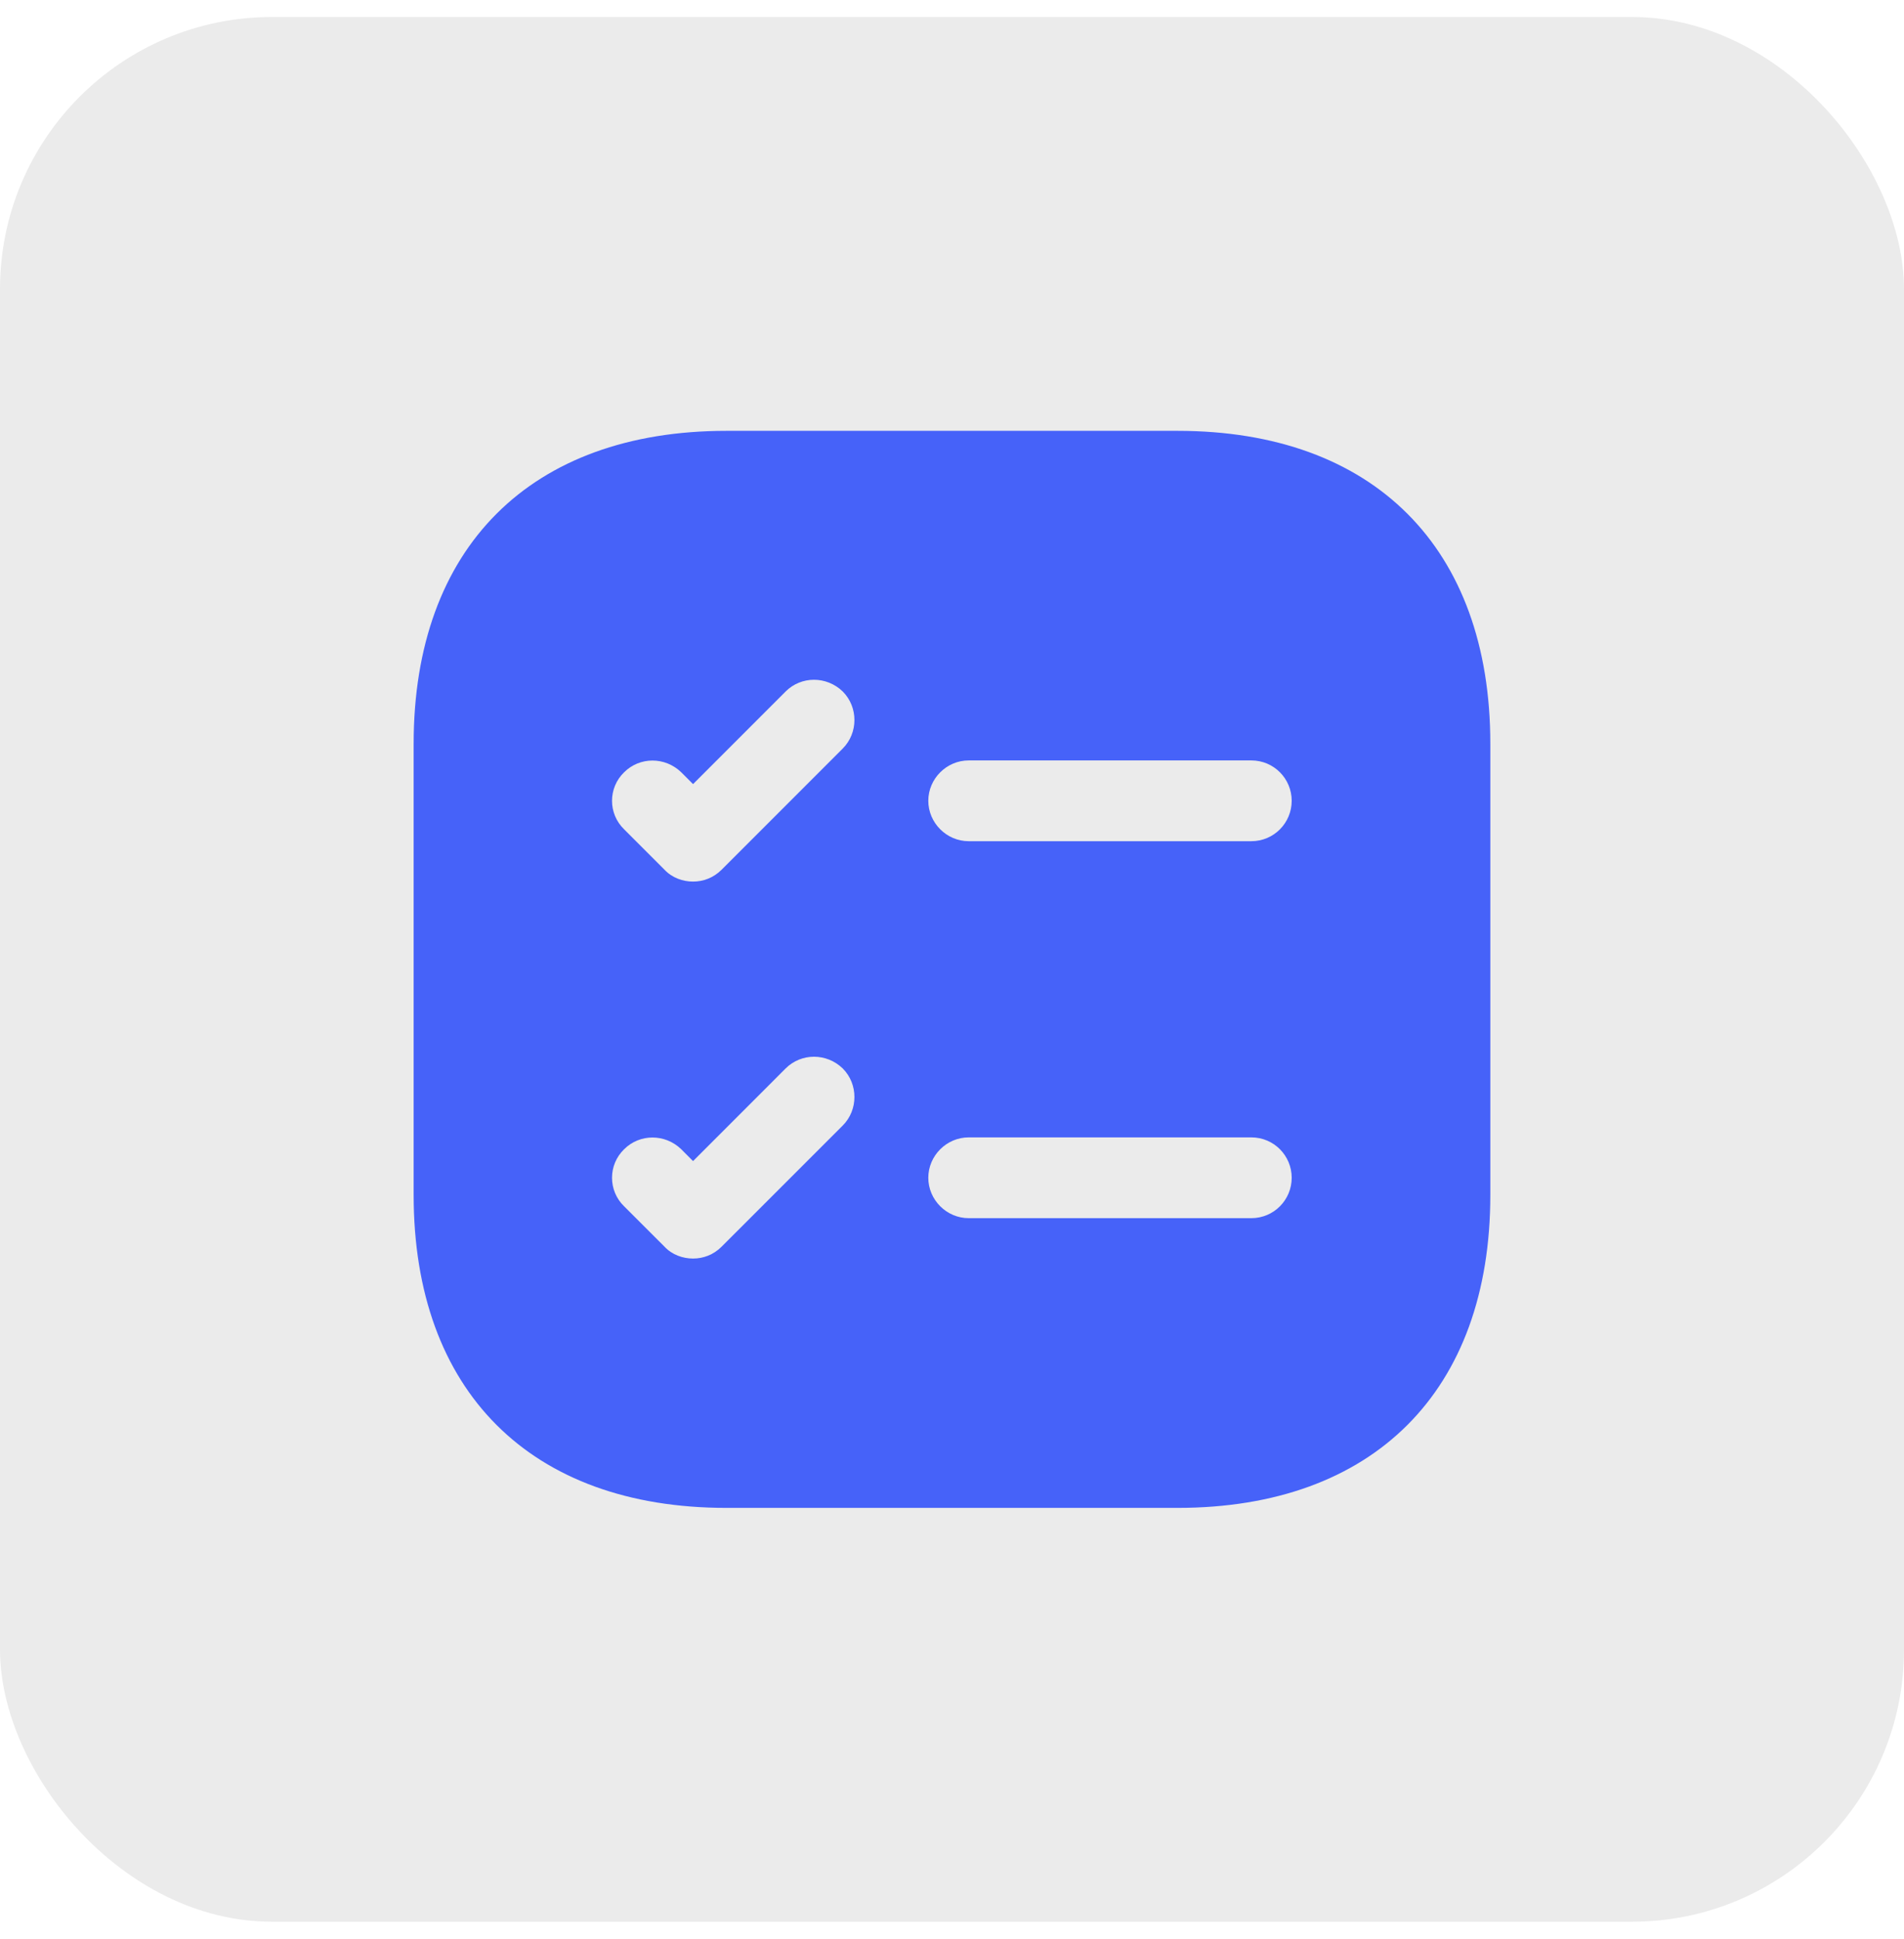
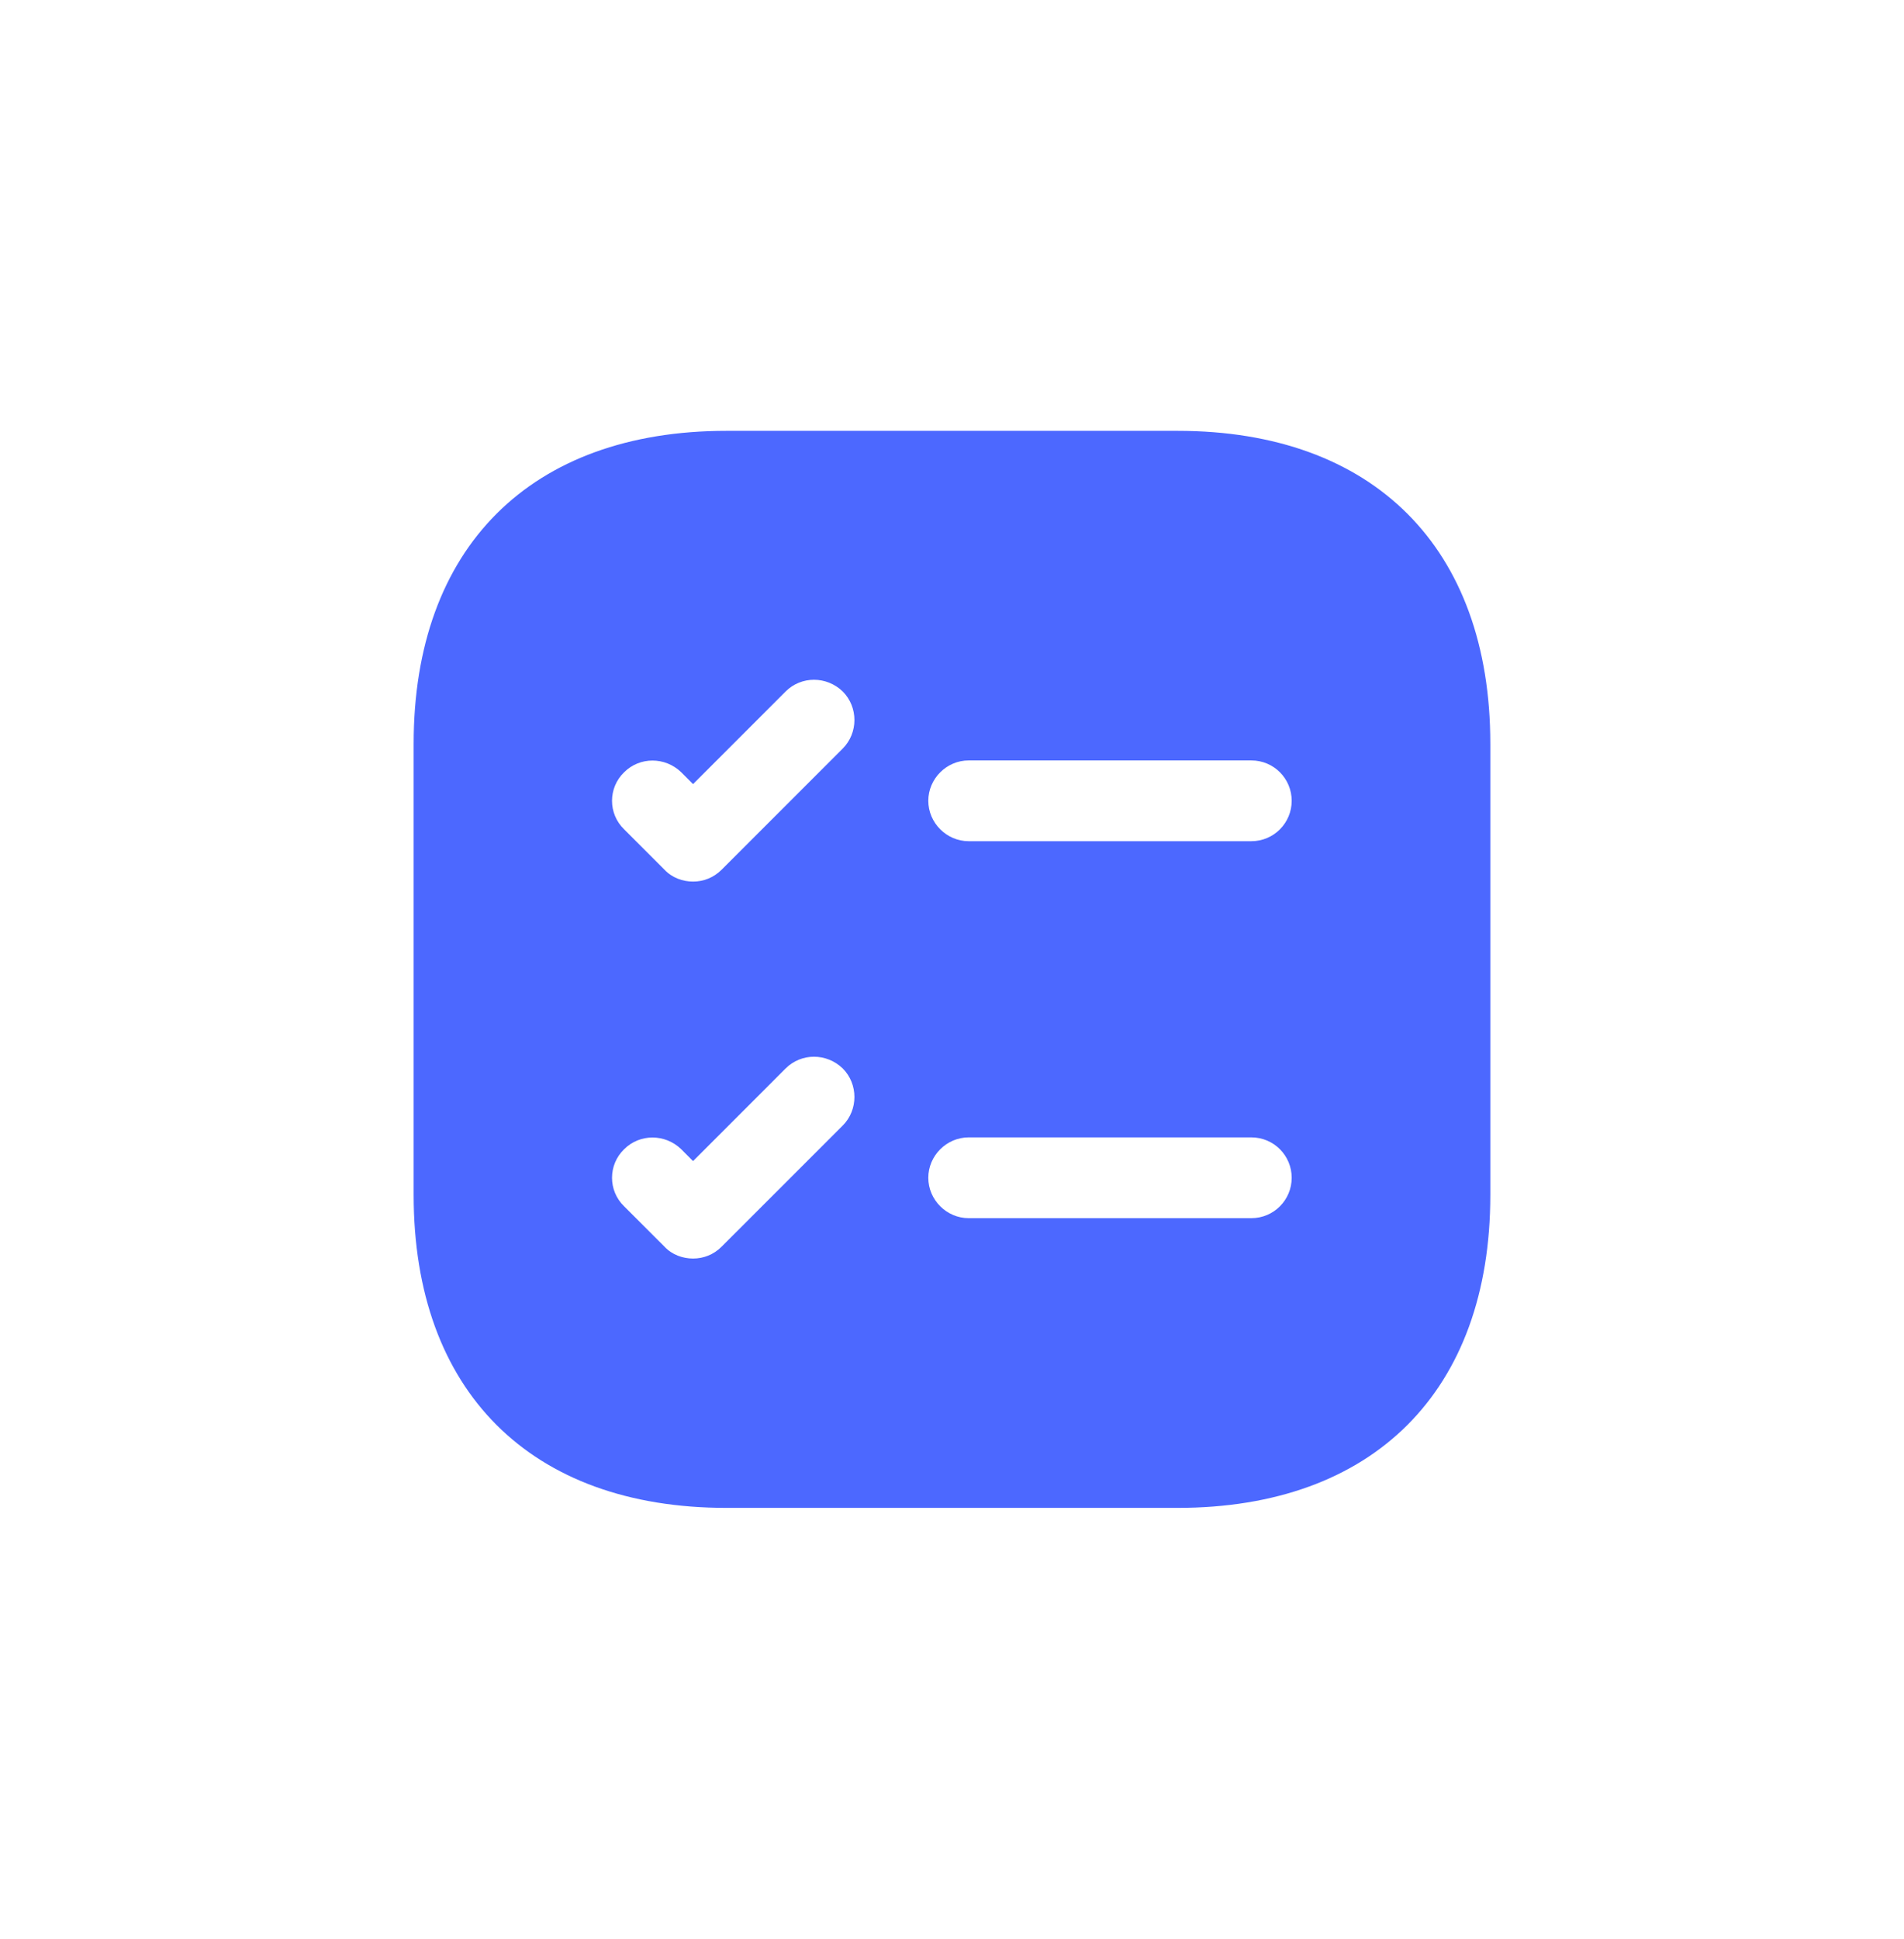
<svg xmlns="http://www.w3.org/2000/svg" width="56" height="57" viewBox="0 0 56 57" fill="none">
-   <rect y="0.5" width="56" height="56" rx="8" fill="black" fill-opacity="0.08" />
  <path d="M34.634 12.667H21.366C15.602 12.667 12.166 16.102 12.166 21.866V35.134C12.166 40.898 15.602 44.333 21.366 44.333H34.634C40.397 44.333 43.833 40.898 43.833 35.134V21.866C43.833 16.102 40.397 12.667 34.634 12.667ZM24.786 33.092L21.223 36.654C20.986 36.892 20.685 37.002 20.384 37.002C20.083 37.002 19.767 36.892 19.545 36.654L18.357 35.467C17.882 35.008 17.882 34.248 18.357 33.788C18.817 33.329 19.561 33.329 20.036 33.788L20.384 34.137L23.107 31.413C23.567 30.954 24.311 30.954 24.786 31.413C25.245 31.872 25.245 32.633 24.786 33.092ZM24.786 22.008L21.223 25.571C20.986 25.808 20.685 25.919 20.384 25.919C20.083 25.919 19.767 25.808 19.545 25.571L18.357 24.383C17.882 23.924 17.882 23.164 18.357 22.705C18.817 22.246 19.561 22.246 20.036 22.705L20.384 23.053L23.107 20.33C23.567 19.871 24.311 19.871 24.786 20.33C25.245 20.789 25.245 21.549 24.786 22.008ZM36.803 35.815H28.491C27.841 35.815 27.303 35.277 27.303 34.627C27.303 33.978 27.841 33.44 28.491 33.44H36.803C37.468 33.44 37.991 33.978 37.991 34.627C37.991 35.277 37.468 35.815 36.803 35.815ZM36.803 24.732H28.491C27.841 24.732 27.303 24.193 27.303 23.544C27.303 22.895 27.841 22.357 28.491 22.357H36.803C37.468 22.357 37.991 22.895 37.991 23.544C37.991 24.193 37.468 24.732 36.803 24.732Z" fill="#0029FF" fill-opacity="0.7" />
</svg>